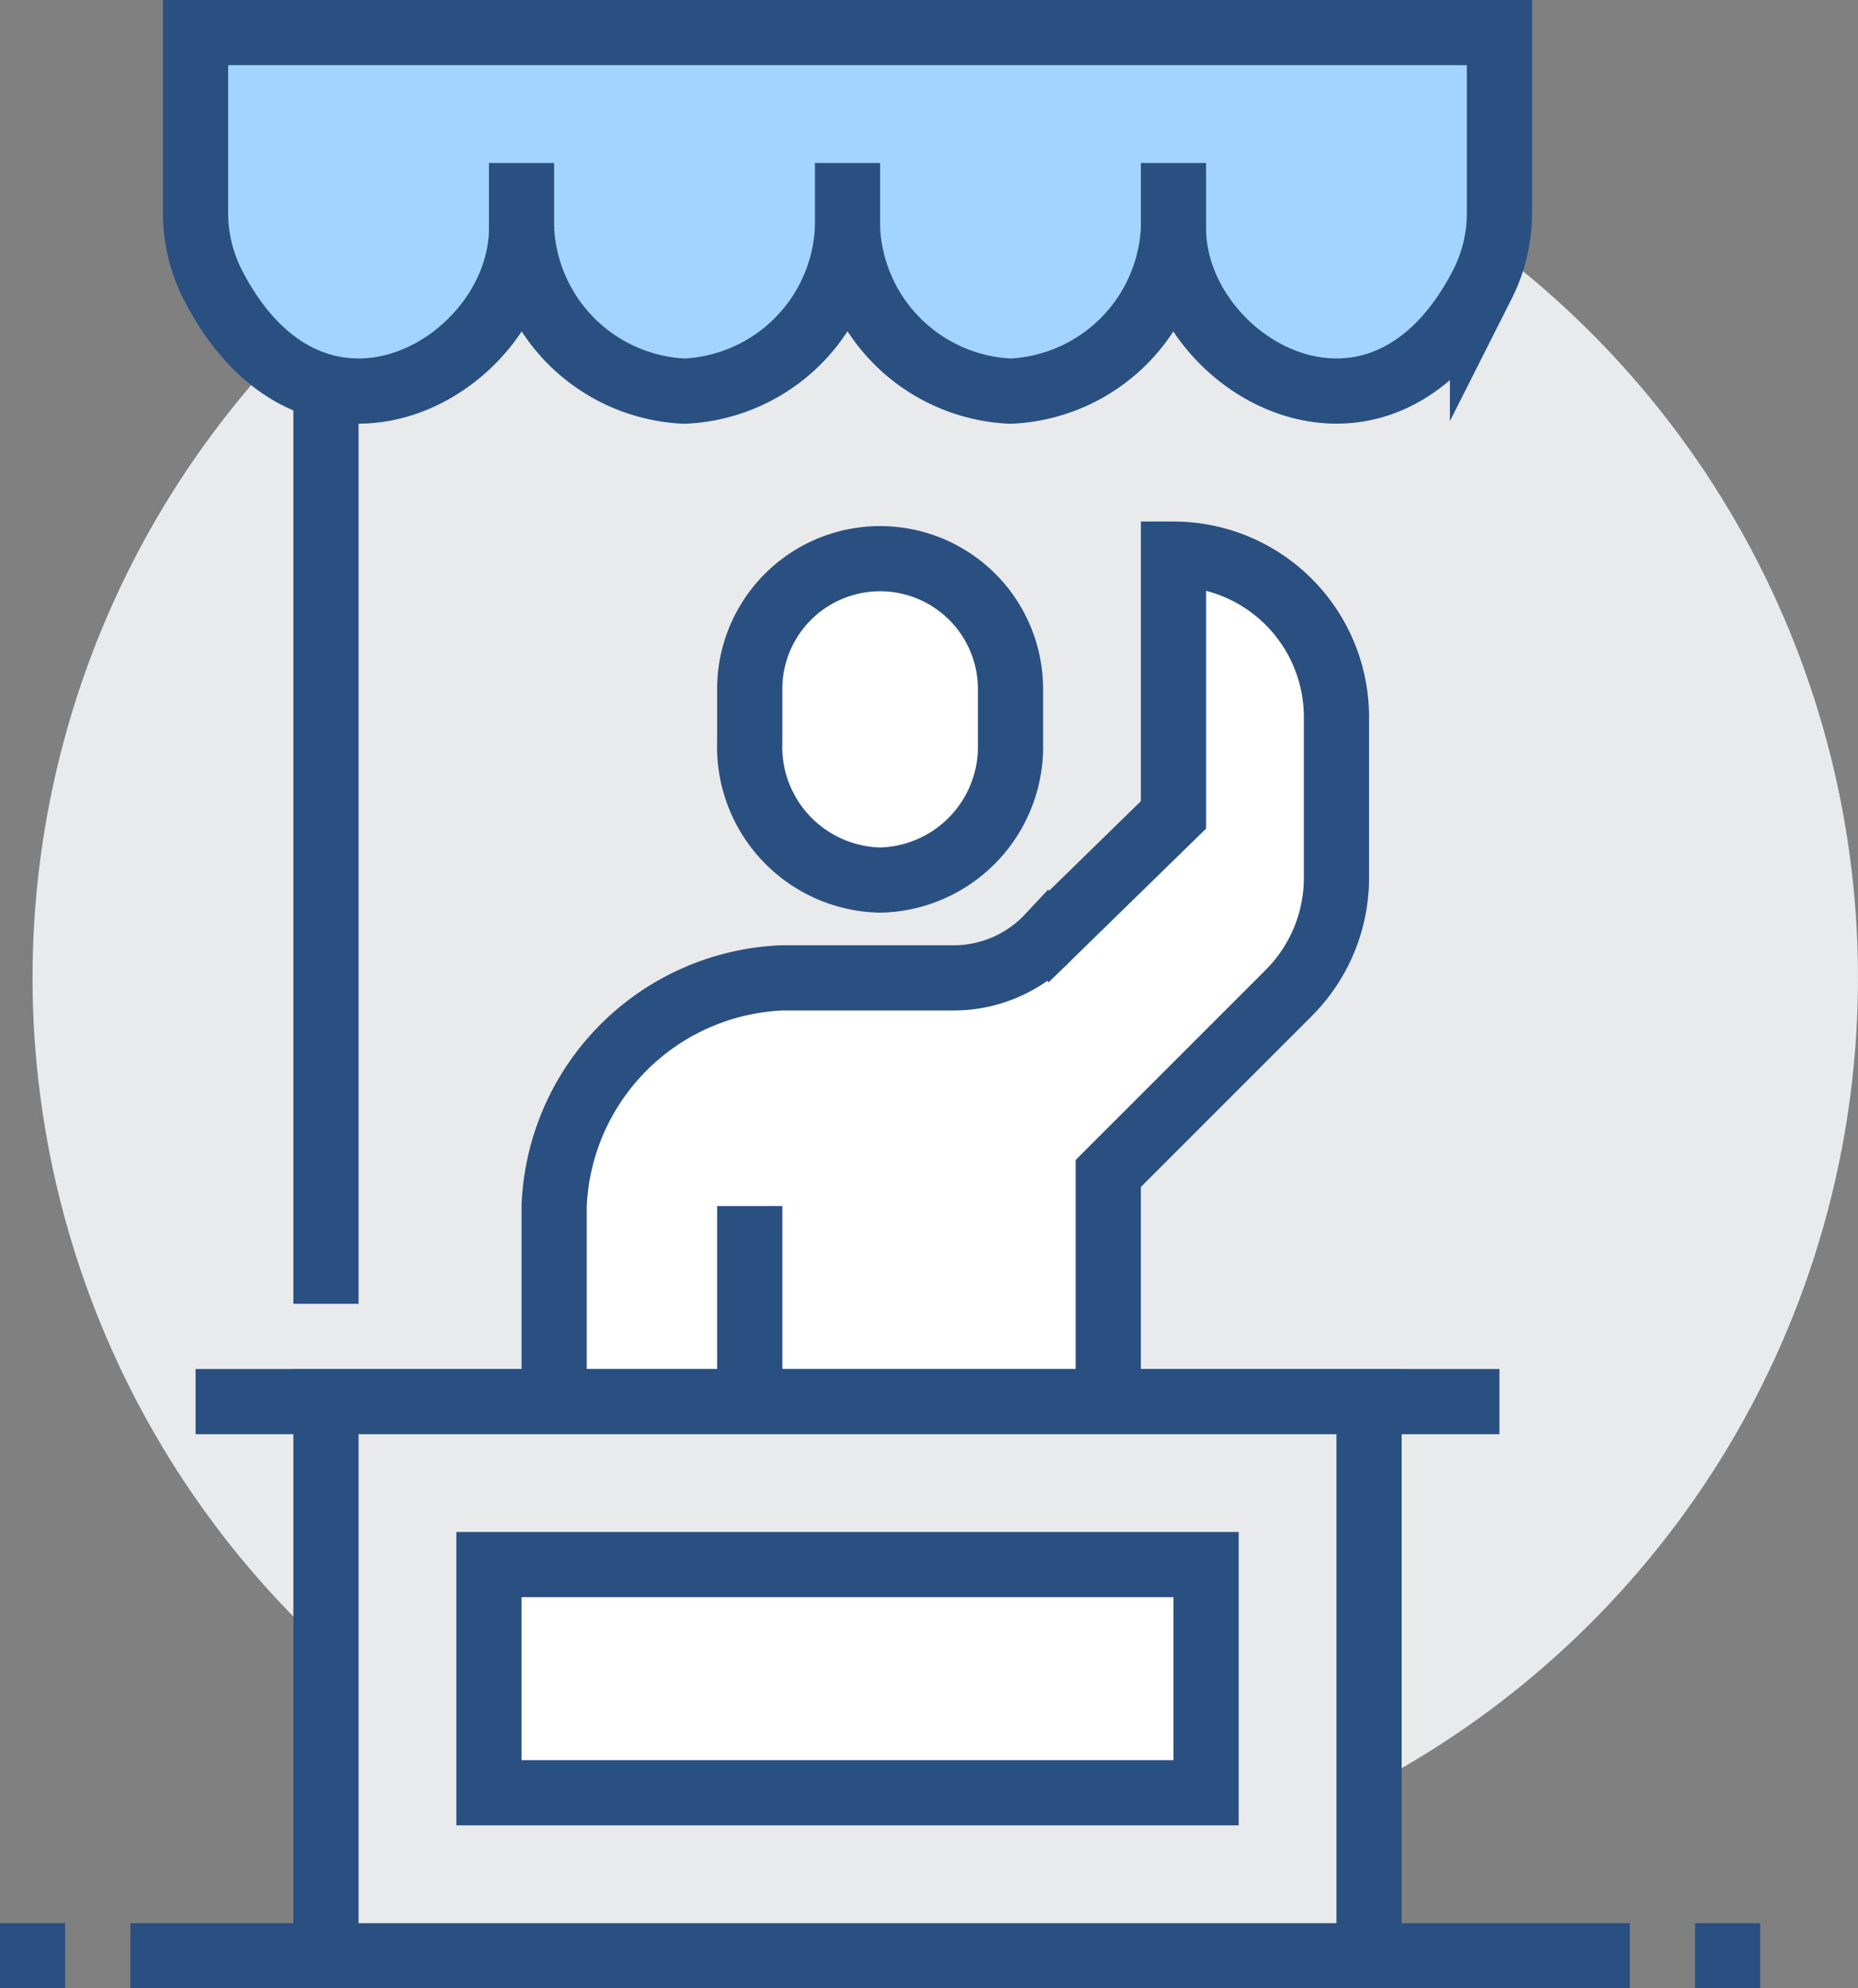
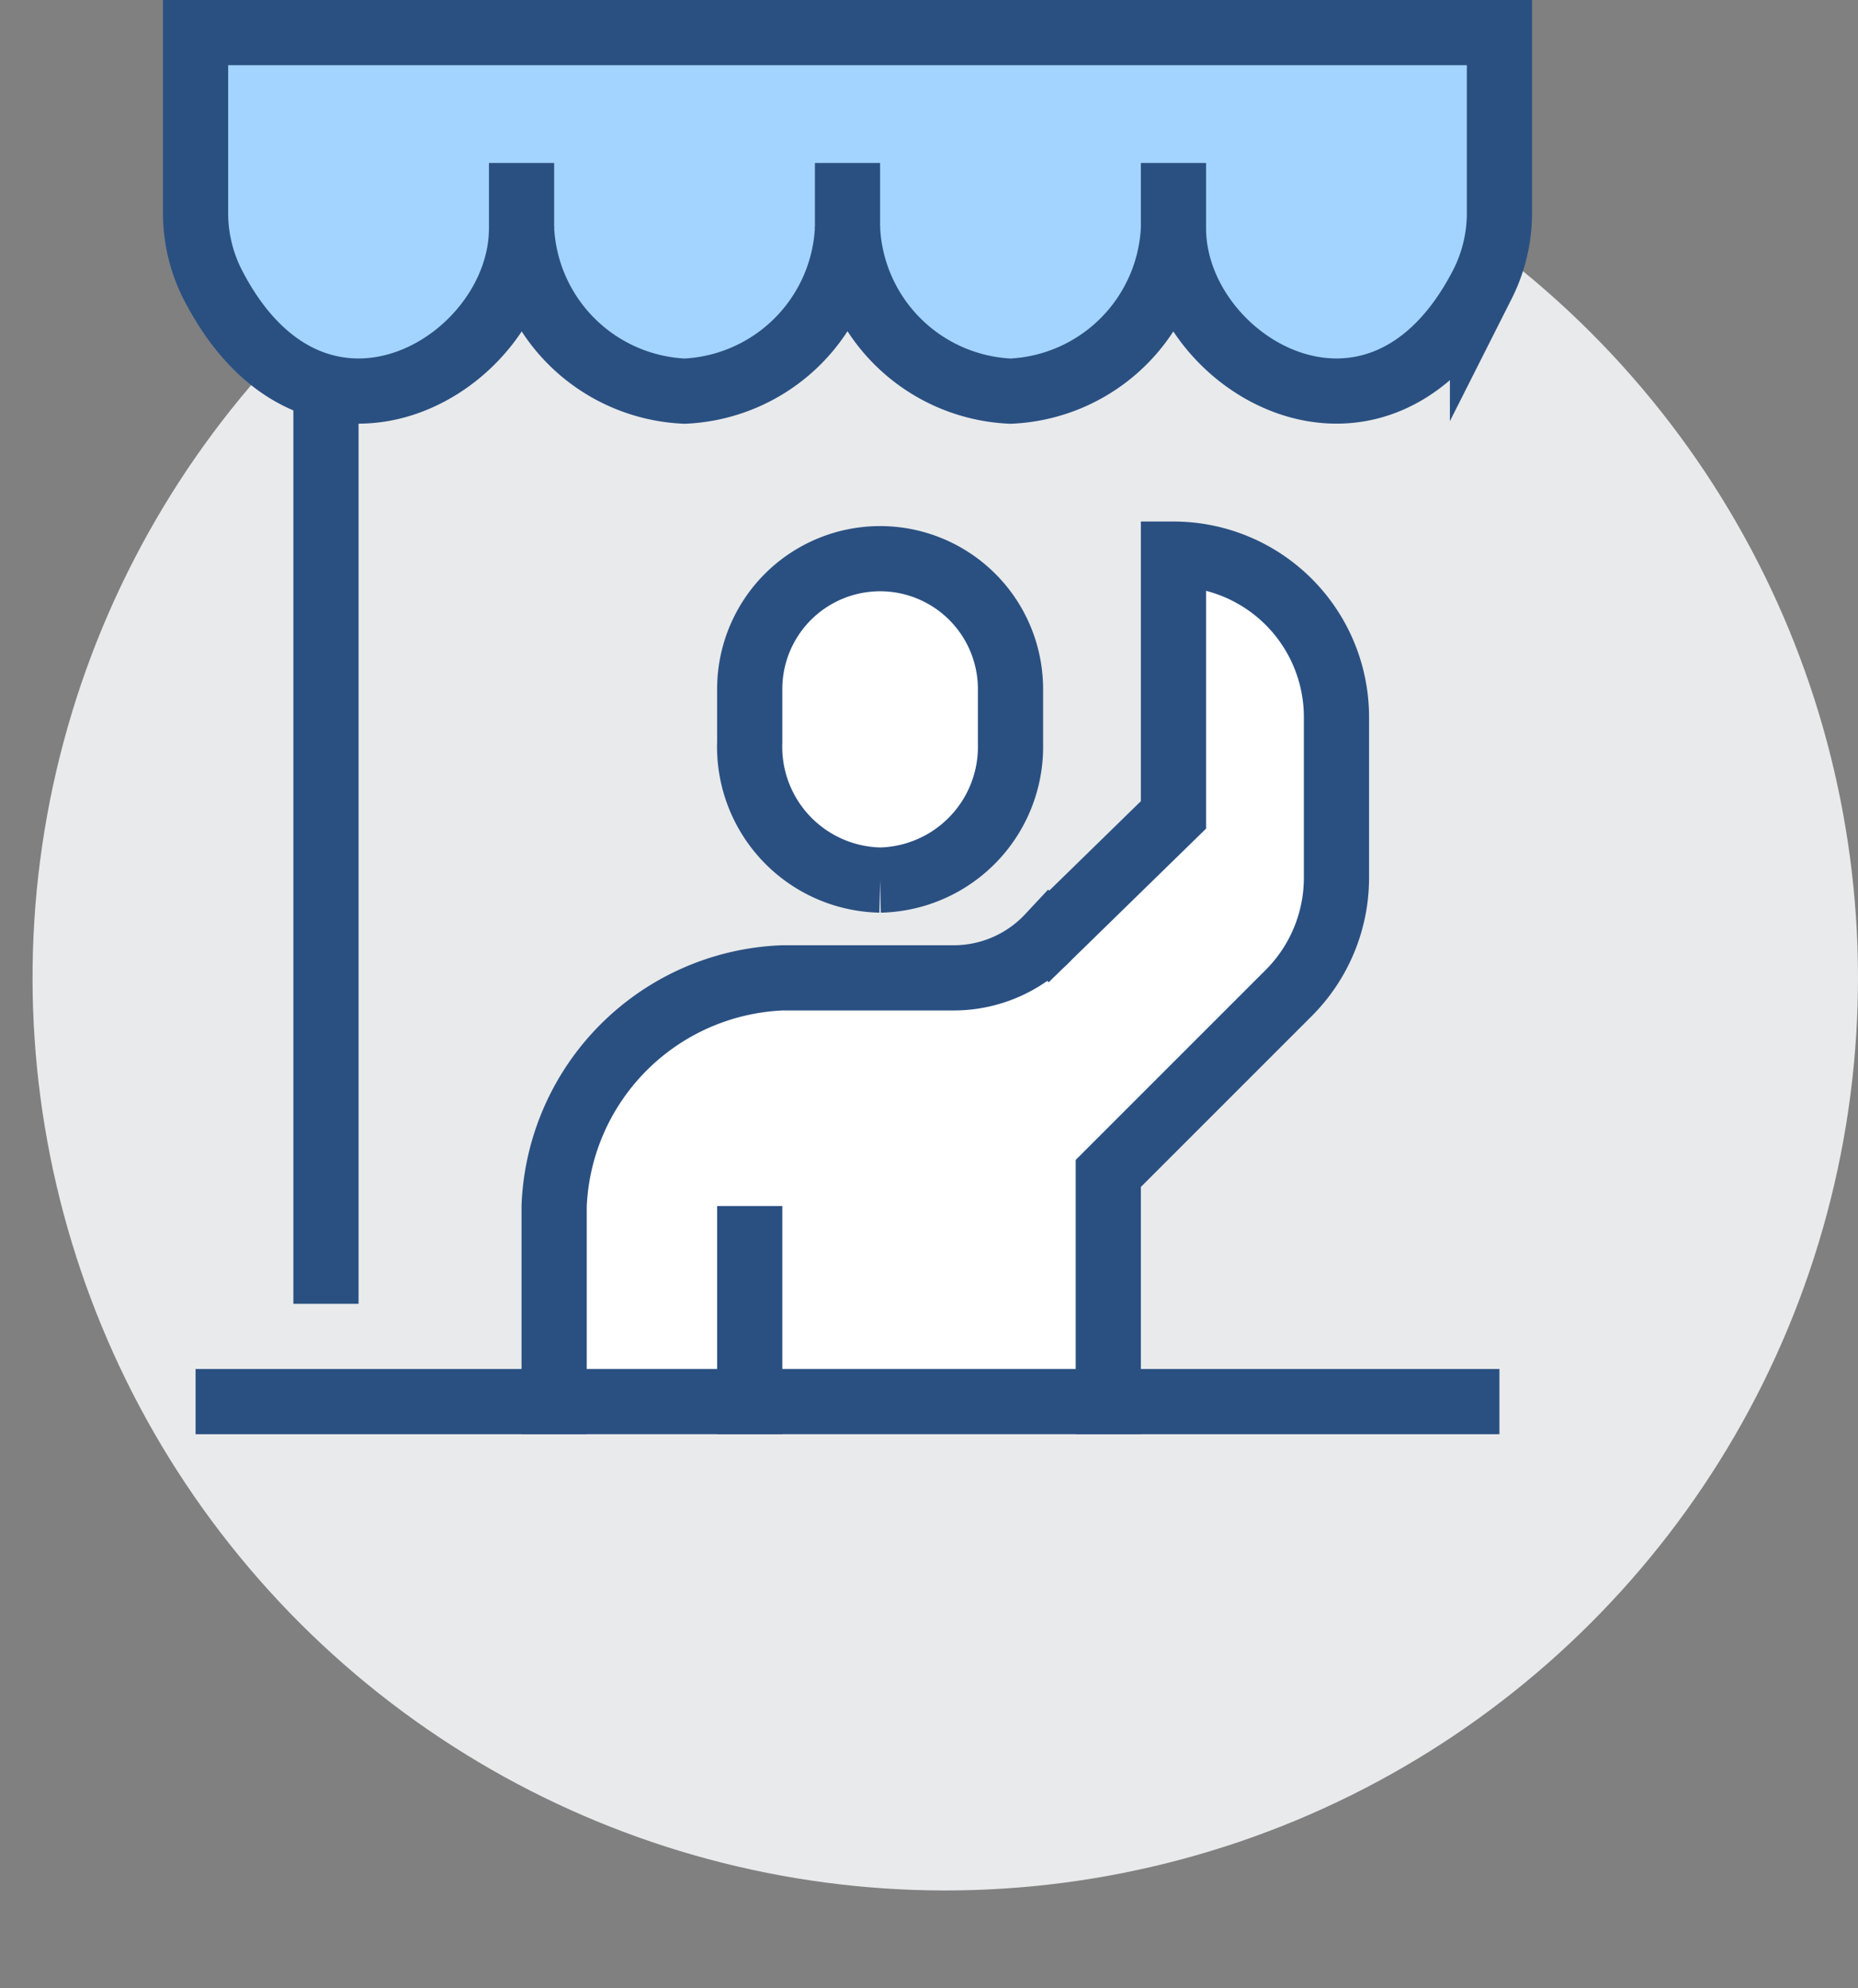
<svg xmlns="http://www.w3.org/2000/svg" viewBox="0 0 57 61">
  <rect x="0" y="0" width="57" height="61" fill="#808080" stroke="none" />
  <defs>
    <style>.cls-1,.cls-6{fill:#e9eaeb;}.cls-2{fill:none;}.cls-2,.cls-4,.cls-5,.cls-6{stroke:#2a5082;stroke-miterlimit:10;stroke-width:2px;}.cls-3,.cls-4{fill:#fff;}.cls-5{fill:#a3d4ff;}</style>
  </defs>
  <title>Asset 1</title>
  <g id="Layer_2" data-name="Layer 2">
    <g id="icons">
      <circle class="cls-1" cx="29" cy="30" r="28" transform="translate(-12.72 29.29) rotate(-45)" />
      <line class="cls-2" x1="10" y1="11" x2="10" y2="40" />
-       <line class="cls-2" x1="4" y1="60" x2="50" y2="60" />
-       <line class="cls-2" x1="2" y1="60" y2="60" />
-       <line class="cls-2" x1="54" y1="60" x2="52" y2="60" />
      <path class="cls-3" d="M36,17v8l-3.82,3.73A4,4,0,0,1,29.28,30H24a7.3,7.3,0,0,0-7,7v7H34V36l5.54-5.54A5,5,0,0,0,41,26.93V22A5,5,0,0,0,36,17Z" />
      <path class="cls-2" d="M34,44V36l5.54-5.54A5,5,0,0,0,41,26.93V22a5,5,0,0,0-5-5h0v8l-3.82,3.73A4,4,0,0,1,29.28,30H24a7.3,7.3,0,0,0-7,7v7" />
-       <path class="cls-4" d="M27,27a4.09,4.09,0,0,0,4-4.18V21.14a4,4,0,1,0-8,0v1.63A4.09,4.09,0,0,0,27,27Z" />
+       <path class="cls-4" d="M27,27a4.09,4.09,0,0,0,4-4.18V21.14a4,4,0,1,0-8,0v1.63A4.09,4.09,0,0,0,27,27" />
      <line class="cls-2" x1="23" y1="37" x2="23" y2="44" />
      <line class="cls-2" x1="6" y1="43" x2="46" y2="43" />
      <path class="cls-5" d="M36,7c0,4.19,6.31,7.9,9.48,1.72A4.85,4.85,0,0,0,46,6.48V1H6V6.48a4.85,4.85,0,0,0,.52,2.24C9.69,14.9,16,11.19,16,7a5.24,5.24,0,0,0,5,5,5.24,5.24,0,0,0,5-5,5.24,5.24,0,0,0,5,5A5.24,5.24,0,0,0,36,7Z" />
      <line class="cls-2" x1="16" y1="5" x2="16" y2="7" />
      <line class="cls-2" x1="26" y1="5" x2="26" y2="7" />
      <line class="cls-2" x1="36" y1="5" x2="36" y2="7" />
-       <rect class="cls-6" x="10" y="43" width="32" height="17" />
-       <rect class="cls-4" x="15" y="48" width="22" height="7" />
    </g>
  </g>
</svg>